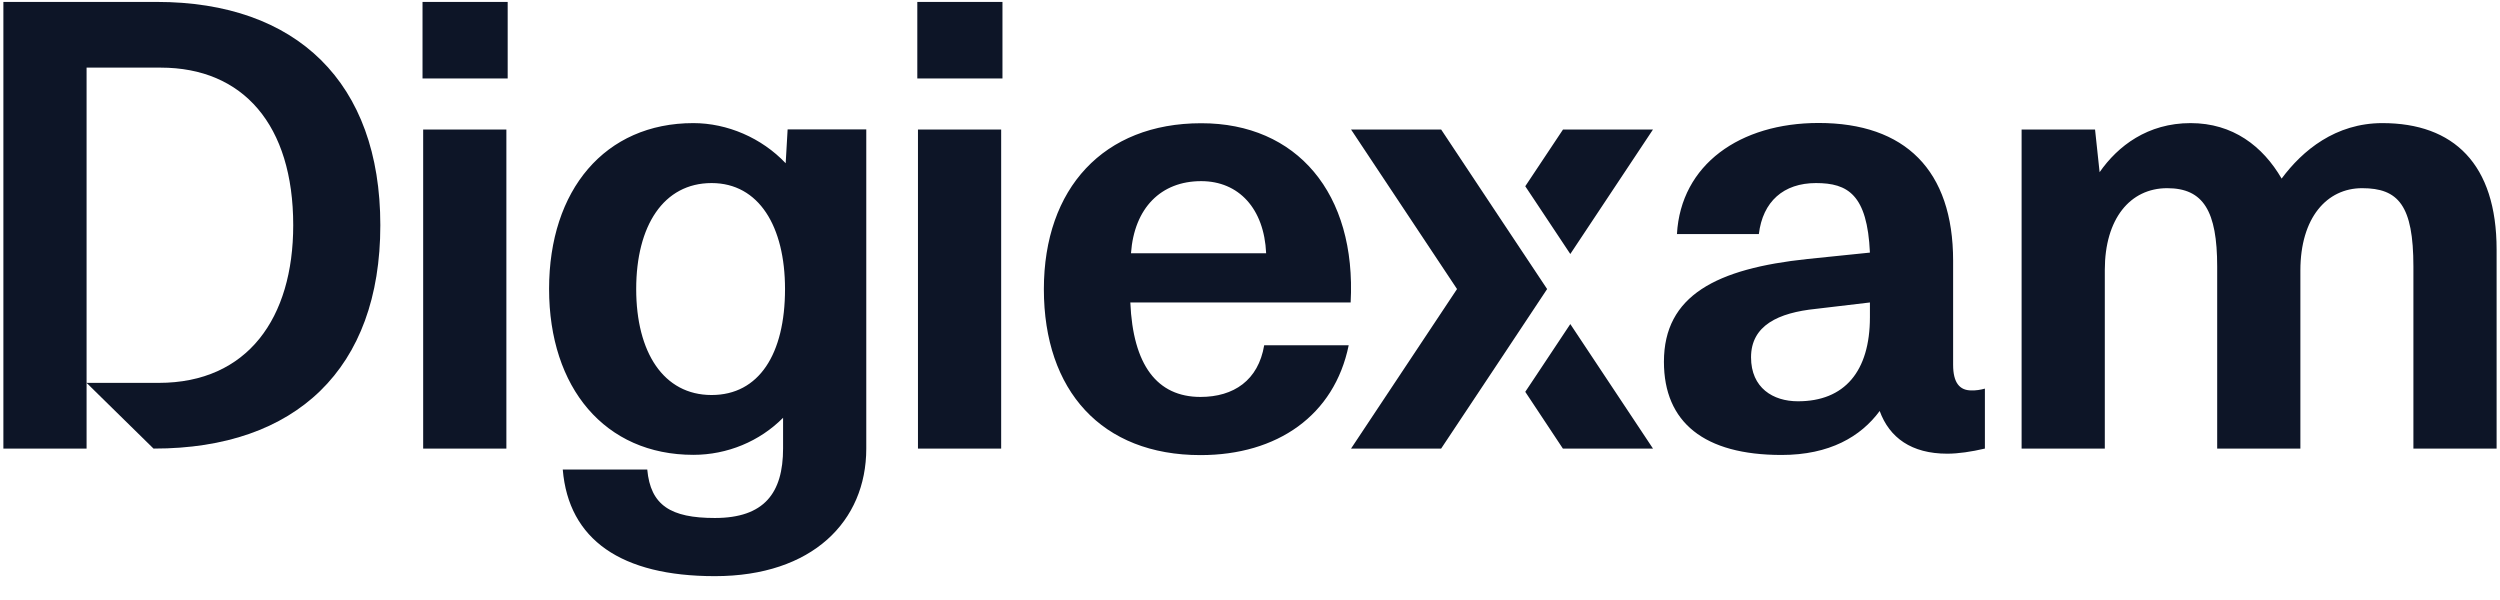
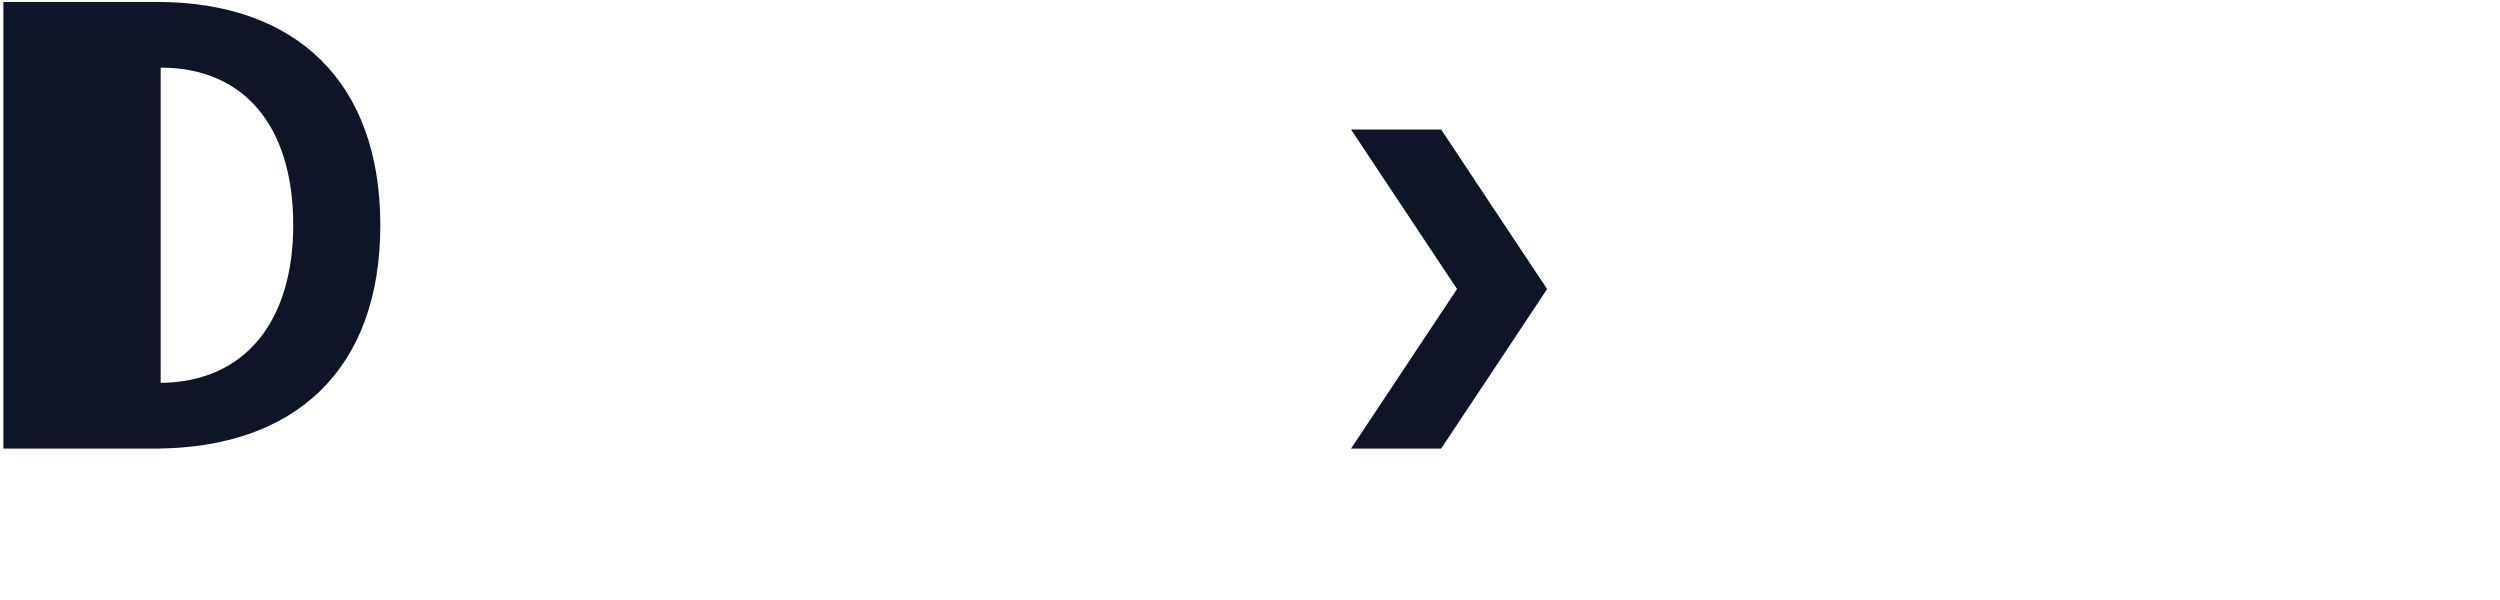
<svg xmlns="http://www.w3.org/2000/svg" width="221" height="53" viewBox="0 0 221 53" fill="none">
-   <path d="M37.351 0.17H44.879V6.939H37.351V0.17ZM37.408 11.448H44.764V39.654H37.408V11.448ZM76.579 11.448V39.654C76.579 46.084 71.813 50.932 63.192 50.932C54.916 50.932 50.266 47.712 49.748 41.508H57.218C57.506 44.672 59.29 45.79 63.192 45.79C67.554 45.79 69.224 43.587 69.224 39.643V36.931C67.152 39.022 64.285 40.208 61.293 40.208C53.477 40.208 48.539 34.286 48.539 25.54C48.539 16.793 53.477 10.883 61.293 10.883C64.285 10.883 67.324 12.182 69.454 14.431L69.626 11.436H76.579V11.448ZM69.396 25.551C69.396 20.025 67.094 16.183 62.904 16.183C58.657 16.183 56.24 19.957 56.24 25.551C56.24 31.145 58.657 34.919 62.904 34.919C67.094 34.919 69.396 31.303 69.396 25.551ZM81.09 0.17H88.618V6.939H81.09V0.17ZM81.148 11.448H88.503V39.654H81.148V11.448ZM119.397 26.738H99.921C100.152 32.264 102.281 35.089 106.125 35.089C109.06 35.089 111.236 33.62 111.754 30.523H119.224C117.958 36.727 112.905 40.231 106.125 40.231C97.389 40.231 92.278 34.535 92.278 25.562C92.278 16.646 97.562 10.894 106.183 10.894C114.632 10.883 119.915 17.087 119.397 26.738ZM99.979 22.387H111.927C111.754 18.443 109.51 16.013 106.183 16.013C102.626 16.013 100.267 18.386 99.979 22.387ZM175.465 34.354V39.654C174.256 39.937 173.105 40.106 172.138 40.106C168.973 40.106 167.027 38.694 166.164 36.332C164.495 38.592 161.744 40.219 157.485 40.219C150.648 40.219 147.091 37.338 147.091 31.981C147.091 26.116 151.742 23.743 159.787 22.895L165.301 22.33C165.071 17.2 163.344 16.183 160.536 16.183C157.658 16.183 155.828 17.821 155.482 20.692H148.242C148.588 14.544 153.813 10.871 160.766 10.871C168.409 10.871 172.656 15.041 172.656 23.053V32.252C172.656 33.834 173.232 34.513 174.267 34.513C174.659 34.524 175.062 34.467 175.465 34.354ZM165.301 28.037V26.738L160.536 27.302C157.197 27.642 154.792 28.772 154.792 31.586C154.792 34.298 156.749 35.473 158.924 35.473C163.056 35.484 165.301 32.829 165.301 28.037ZM220.7 22.059V39.654H213.345V23.573C213.345 18.16 212.021 16.635 208.81 16.635C205.702 16.635 203.354 19.234 203.354 23.912V39.654H195.999V23.573C195.999 18.669 194.79 16.635 191.579 16.635C188.298 16.635 186.065 19.347 186.065 23.856V39.654H178.71V11.448H185.202L185.605 15.222C187.216 12.905 189.852 10.883 193.651 10.883C197.38 10.883 200.027 12.917 201.696 15.787C203.538 13.301 206.462 10.883 210.605 10.883C216.902 10.883 220.7 14.499 220.7 22.059ZM135.662 33.394L134.833 34.637L138.159 39.654H146.124L138.815 28.647L135.662 33.394ZM138.815 22.454L146.124 11.448H138.171L134.833 16.465L135.662 17.708L138.815 22.454Z" fill="#0D1527" />
-   <path d="M132.784 19.562L127.397 11.448H119.432L128.801 25.551L119.432 39.654H127.397L132.784 31.552L136.766 25.551L132.784 19.562ZM0.299 39.654V0.17H13.858C26.209 0.17 33.621 7.278 33.621 19.912C33.621 32.603 26.151 39.654 13.628 39.654H13.57L7.654 33.846H14.031C21.904 33.846 25.921 28.094 25.921 19.912C25.921 11.052 21.501 5.978 14.203 5.978H7.654V39.654H0.299Z" fill="#0D1527" />
+   <path d="M132.784 19.562L127.397 11.448H119.432L128.801 25.551L119.432 39.654H127.397L132.784 31.552L136.766 25.551L132.784 19.562ZM0.299 39.654V0.17H13.858C26.209 0.17 33.621 7.278 33.621 19.912C33.621 32.603 26.151 39.654 13.628 39.654H13.57L7.654 33.846H14.031C21.904 33.846 25.921 28.094 25.921 19.912C25.921 11.052 21.501 5.978 14.203 5.978V39.654H0.299Z" fill="#0D1527" />
</svg>